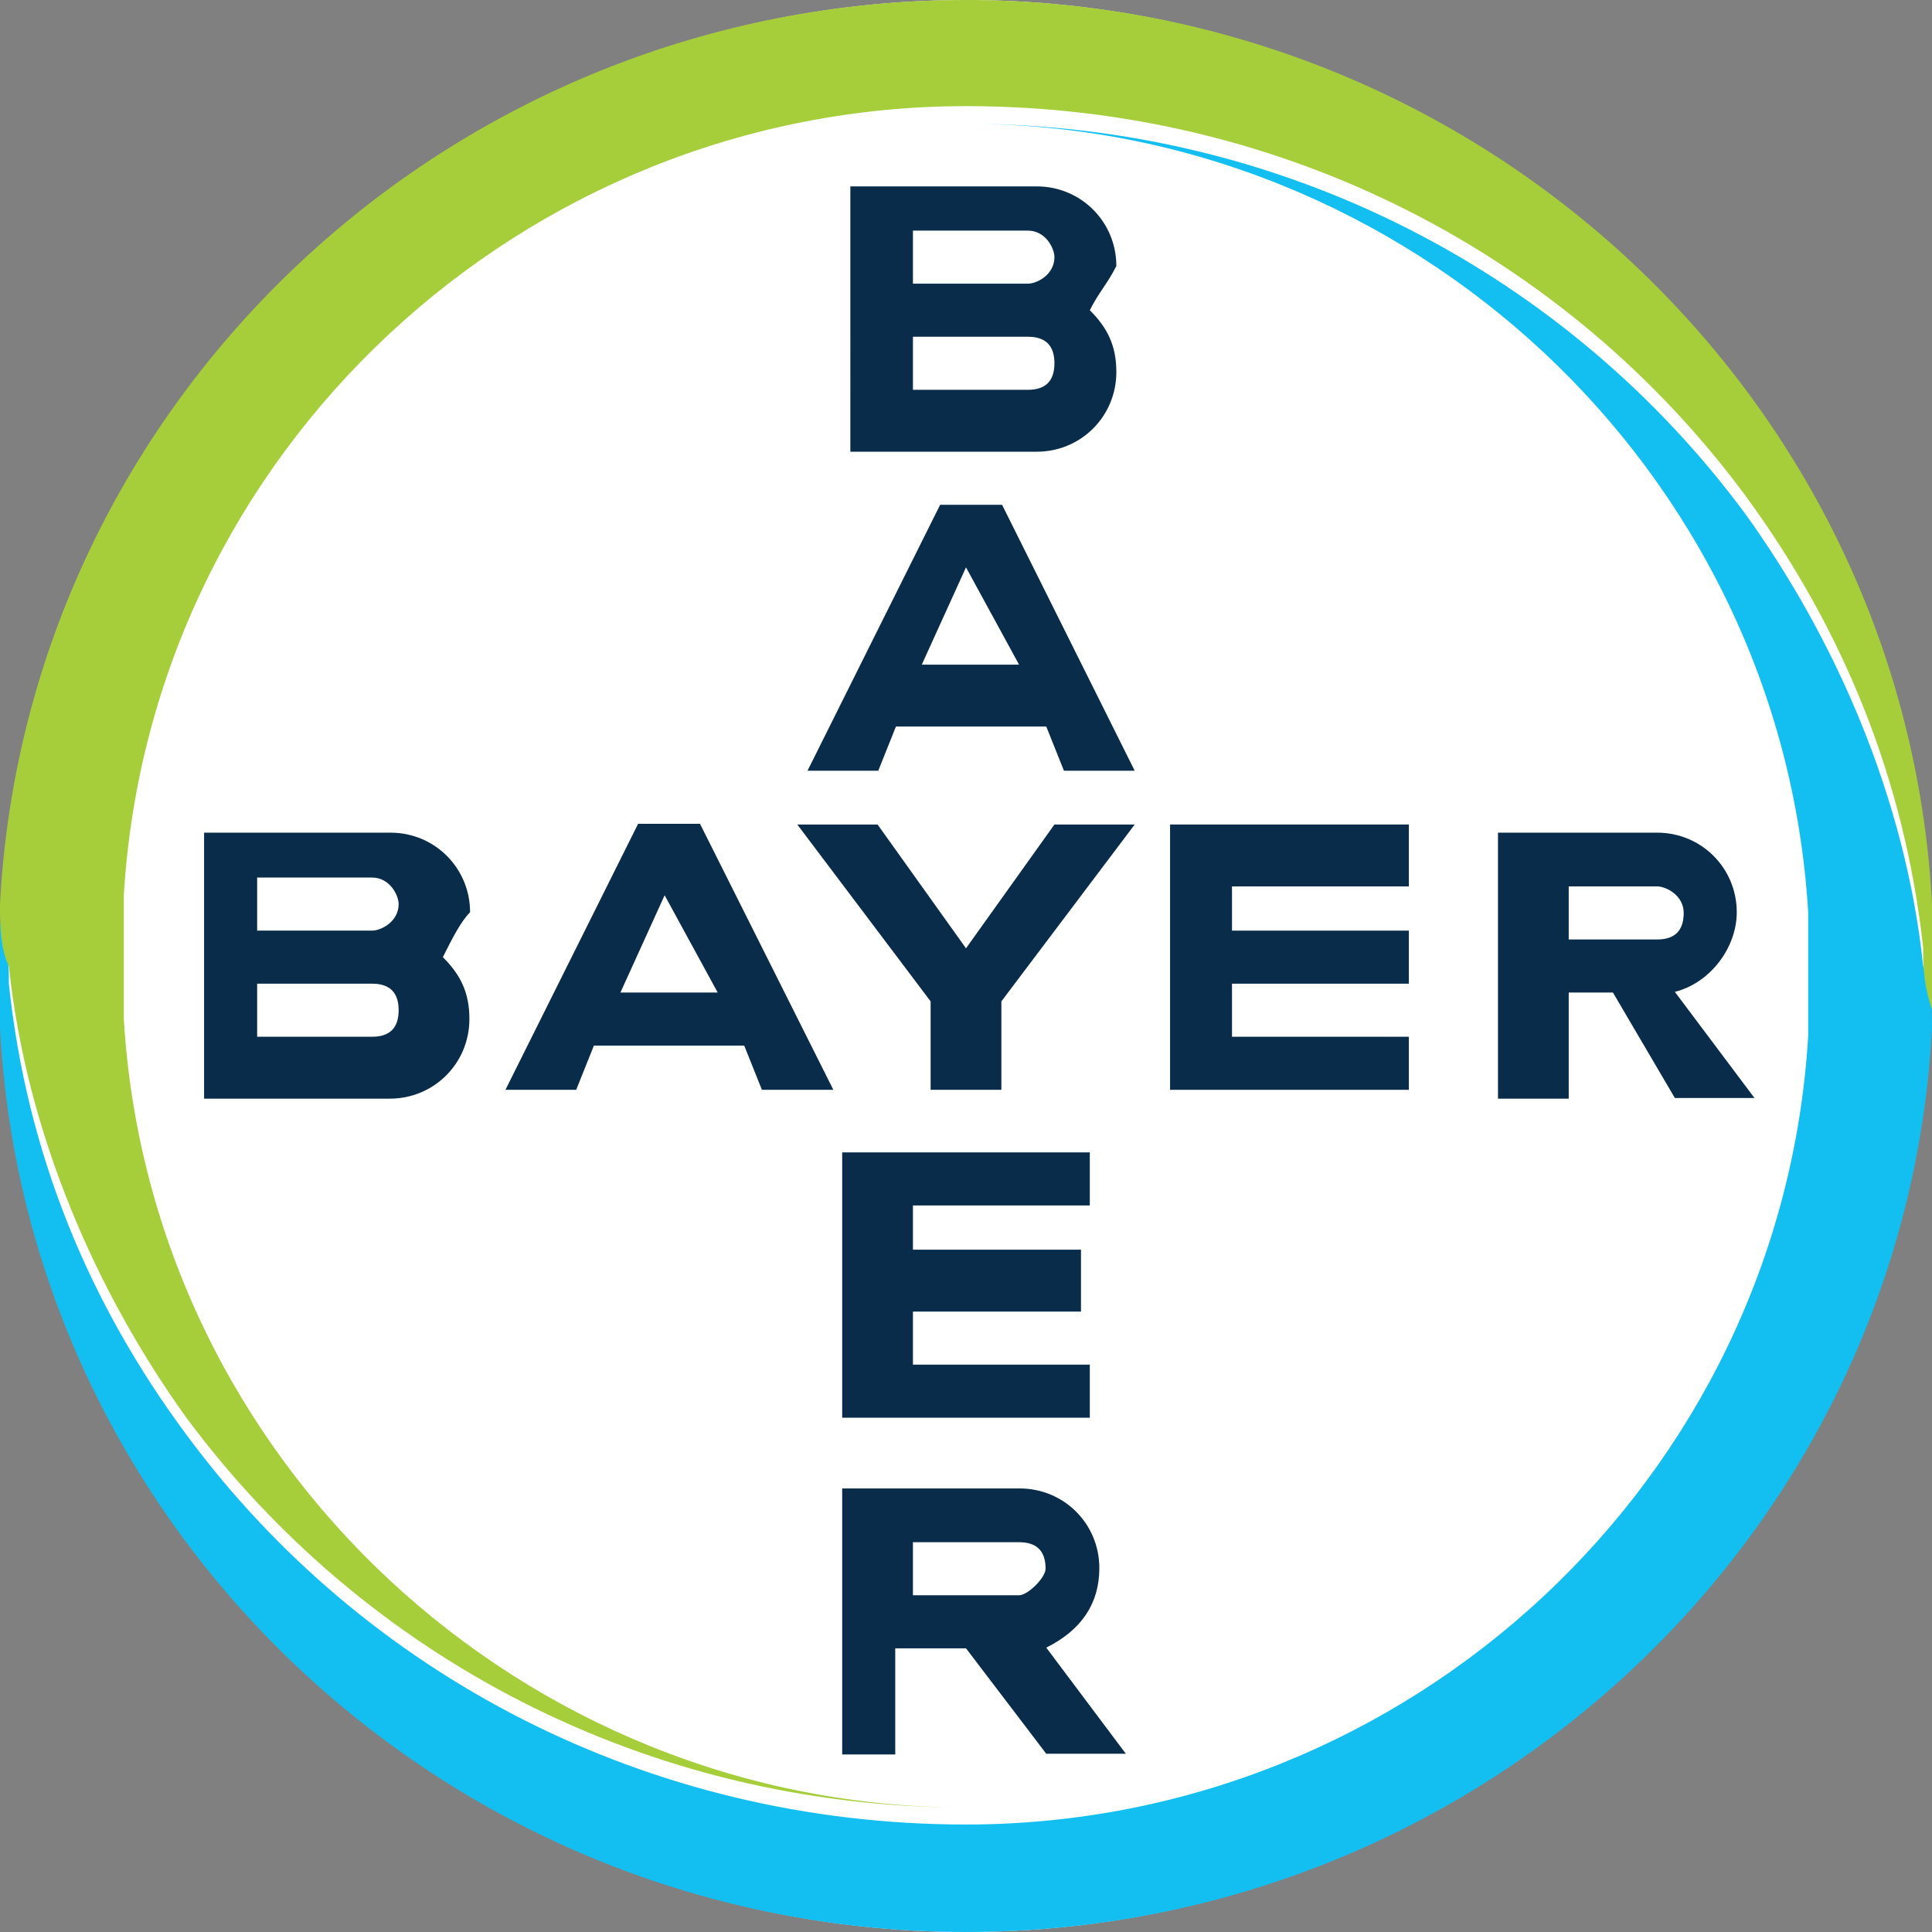
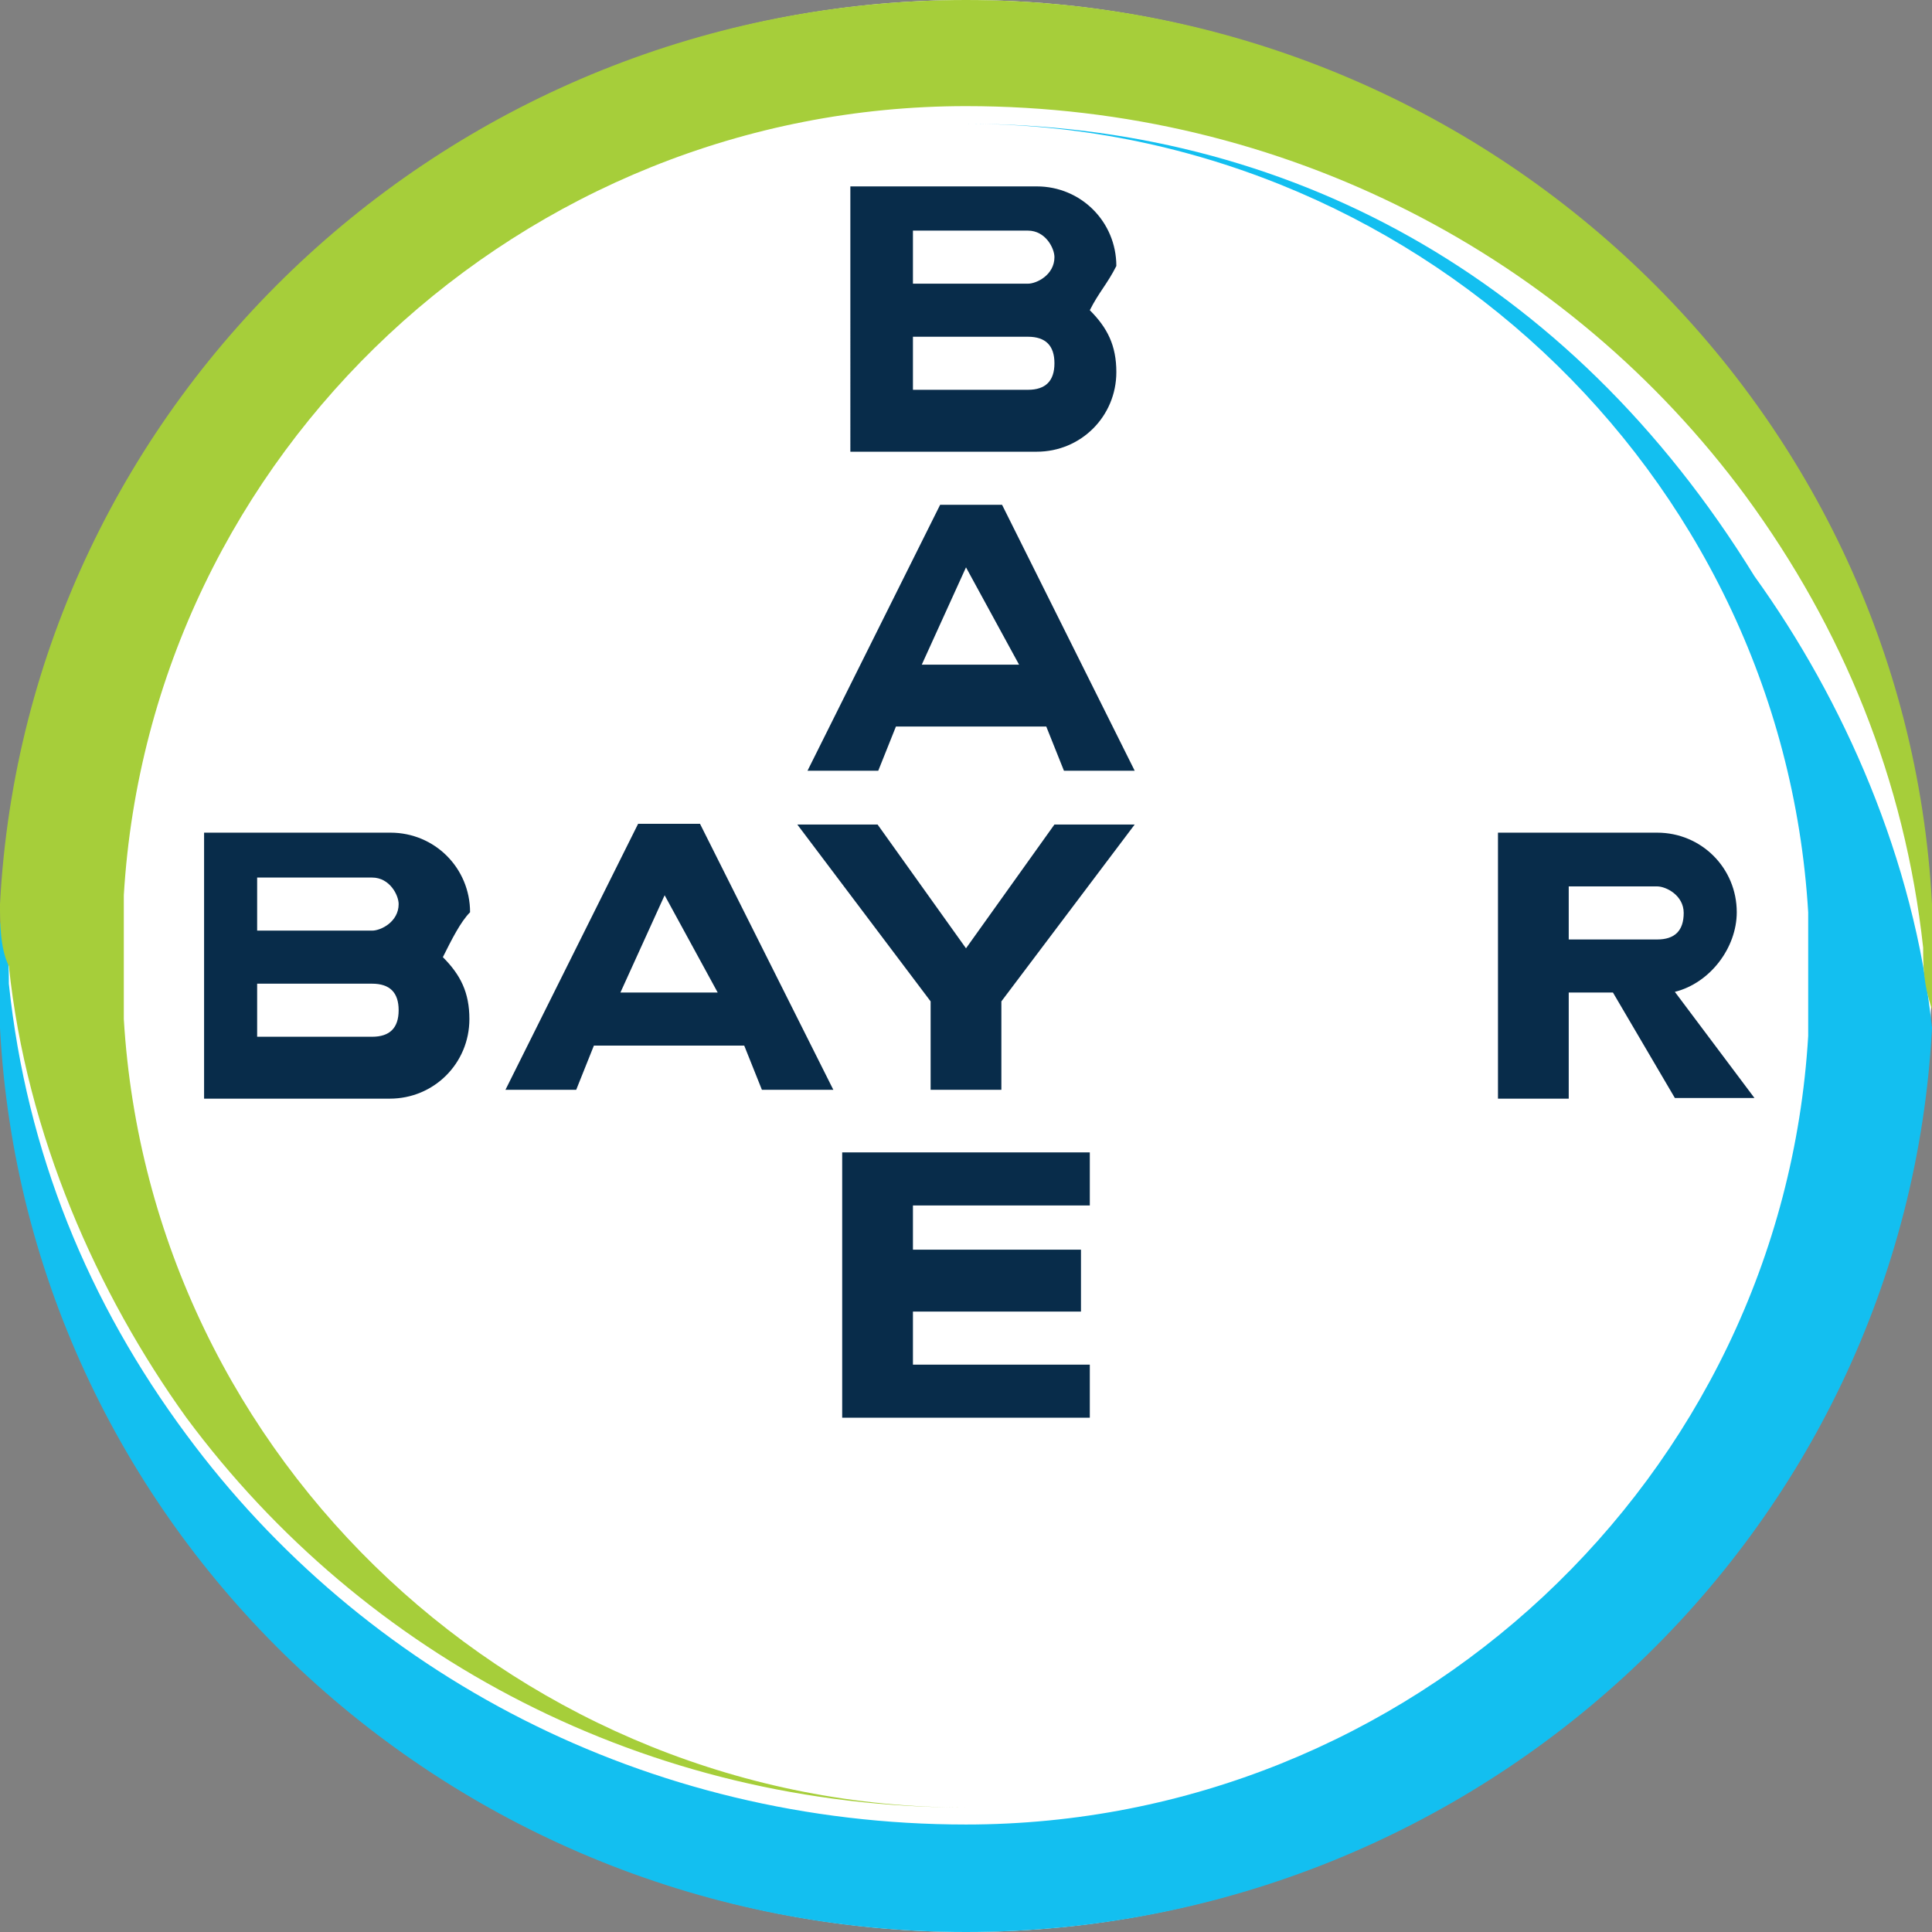
<svg xmlns="http://www.w3.org/2000/svg" version="1.2" baseProfile="tiny" id="Layer_1" x="0px" y="0px" viewBox="0 0 284 284" overflow="visible" xml:space="preserve">
  <rect x="0" y="0" width="284" height="284" fill="#808080" stroke="none" />
  <circle fill="#FFFFFF" cx="142" cy="142" r="142" />
  <g>
    <g>
      <path fill="#082C4A" d="M134.2,41.7h16.9c1.3,0,3.9-1.3,3.9-3.9c0-1.3-1.3-3.9-3.9-3.9h-16.9V41.7z M134.2,57.3h16.9    c2.6,0,3.9-1.3,3.9-3.9c0-2.6-1.3-3.9-3.9-3.9h-16.9V57.3z M160.2,45.6c2.6,2.6,3.9,5.2,3.9,9.1c0,6.5-5.2,11.7-11.7,11.7h-27.4    V27.4h27.4c6.5,0,11.7,5.2,11.7,11.7C162.8,41.7,161.5,43,160.2,45.6z" />
      <path fill="#082C4A" d="M166.8,113.3h-10.4l-2.6-6.5h-22.1l-2.6,6.5h-10.4l19.5-39.1h9.1L166.8,113.3z M142,83.4l-6.5,14.3h14.3    L142,83.4z" />
      <polygon fill="#082C4A" points="155,121.2 166.8,121.2 147.2,147.2 147.2,160.2 136.8,160.2 136.8,147.2 117.2,121.2 129,121.2     142,139.4   " />
-       <polygon fill="#082C4A" points="207.1,121.2 207.1,130.3 181.1,130.3 181.1,136.8 207.1,136.8 207.1,144.6 181.1,144.6     181.1,152.4 207.1,152.4 207.1,160.2 172,160.2 172,121.2   " />
      <path fill="#082C4A" d="M237.1,145.9h-6.5v15.6h-10.4v-39.1h23.4c6.5,0,11.7,5.2,11.7,11.7c0,5.2-3.9,10.4-9.1,11.7l11.7,15.6    h-11.7L237.1,145.9z M243.6,130.3h-13v7.8h13c2.6,0,3.9-1.3,3.9-3.9C247.5,131.6,244.9,130.3,243.6,130.3z" />
      <path fill="#082C4A" d="M122.5,160.2H112l-2.6-6.5H87.3l-2.6,6.5H74.3l19.5-39.1h9.1L122.5,160.2z M97.7,131.6l-6.5,14.3h14.3    L97.7,131.6z" />
      <path fill="#082C4A" d="M37.8,136.8h16.9c1.3,0,3.9-1.3,3.9-3.9c0-1.3-1.3-3.9-3.9-3.9H37.8V136.8z M37.8,152.4h16.9    c2.6,0,3.9-1.3,3.9-3.9s-1.3-3.9-3.9-3.9H37.8V152.4z M65.1,140.7c2.6,2.6,3.9,5.2,3.9,9.1c0,6.5-5.2,11.7-11.7,11.7H30v-39.1    h27.4c6.5,0,11.7,5.2,11.7,11.7C67.7,135.5,66.4,138.1,65.1,140.7z" />
      <polygon fill="#082C4A" points="160.2,169.4 160.2,177.2 134.2,177.2 134.2,183.7 158.9,183.7 158.9,192.8 134.2,192.8     134.2,200.6 160.2,200.6 160.2,208.4 123.8,208.4 123.8,169.4   " />
-       <path fill="#082C4A" d="M153.7,230.6c0-2.6-1.3-3.9-3.9-3.9h-15.6v7.8h15.6C151.1,234.5,153.7,231.9,153.7,230.6z M123.8,257.9    v-39.1h26.1c6.5,0,11.7,5.2,11.7,11.7c0,5.2-2.6,9.1-7.8,11.7l11.7,15.6h-11.7L142,242.3h-10.4v15.6    C131.6,257.9,123.8,257.9,123.8,257.9z" />
    </g>
-     <path fill="#13BFF0" d="M0,151.1C3.9,225.4,66.4,284,142,284s138.1-58.6,142-132.9c0-2.6,0-6.5-1.3-9.1   c-2.6-24.8-13-48.2-26.1-66.4C230.6,40.4,188.9,18.2,142,18.2c65.1,0,119.9,50.8,123.8,115.9c0,2.6,0,5.2,0,9.1c0,2.6,0,6.5,0,9.1   c-3.9,65.1-58.6,115.9-123.8,115.9c-46.9,0-88.6-22.1-114.6-57.3C13,191.5,3.9,169.4,1.3,144.6c0-2.6,0-5.2-1.3-9.1   c0,2.6,0,5.2,0,9.1C0,144.6,0,147.2,0,151.1" />
+     <path fill="#13BFF0" d="M0,151.1C3.9,225.4,66.4,284,142,284s138.1-58.6,142-132.9c-2.6-24.8-13-48.2-26.1-66.4C230.6,40.4,188.9,18.2,142,18.2c65.1,0,119.9,50.8,123.8,115.9c0,2.6,0,5.2,0,9.1c0,2.6,0,6.5,0,9.1   c-3.9,65.1-58.6,115.9-123.8,115.9c-46.9,0-88.6-22.1-114.6-57.3C13,191.5,3.9,169.4,1.3,144.6c0-2.6,0-5.2-1.3-9.1   c0,2.6,0,5.2,0,9.1C0,144.6,0,147.2,0,151.1" />
    <path fill="#A6CE3A" d="M284,132.9C280.1,58.6,217.6,0,142,0S3.9,58.6,0,132.9c0,2.6,0,6.5,1.3,9.1c2.6,24.8,13,48.2,26.1,66.4   c26.1,35.2,67.7,57.3,114.6,57.3c-65.1,0-119.9-50.8-123.8-115.9c0-2.6,0-5.2,0-9.1c0-2.6,0-6.5,0-9.1   C22.1,66.4,76.9,15.6,142,15.6c46.9,0,88.6,22.1,114.6,57.3c14.3,19.5,23.4,41.7,26.1,66.4c0,2.6,0,5.2,1.3,9.1c0-2.6,0-5.2,0-9.1   C284,139.4,284,135.5,284,132.9" />
  </g>
</svg>